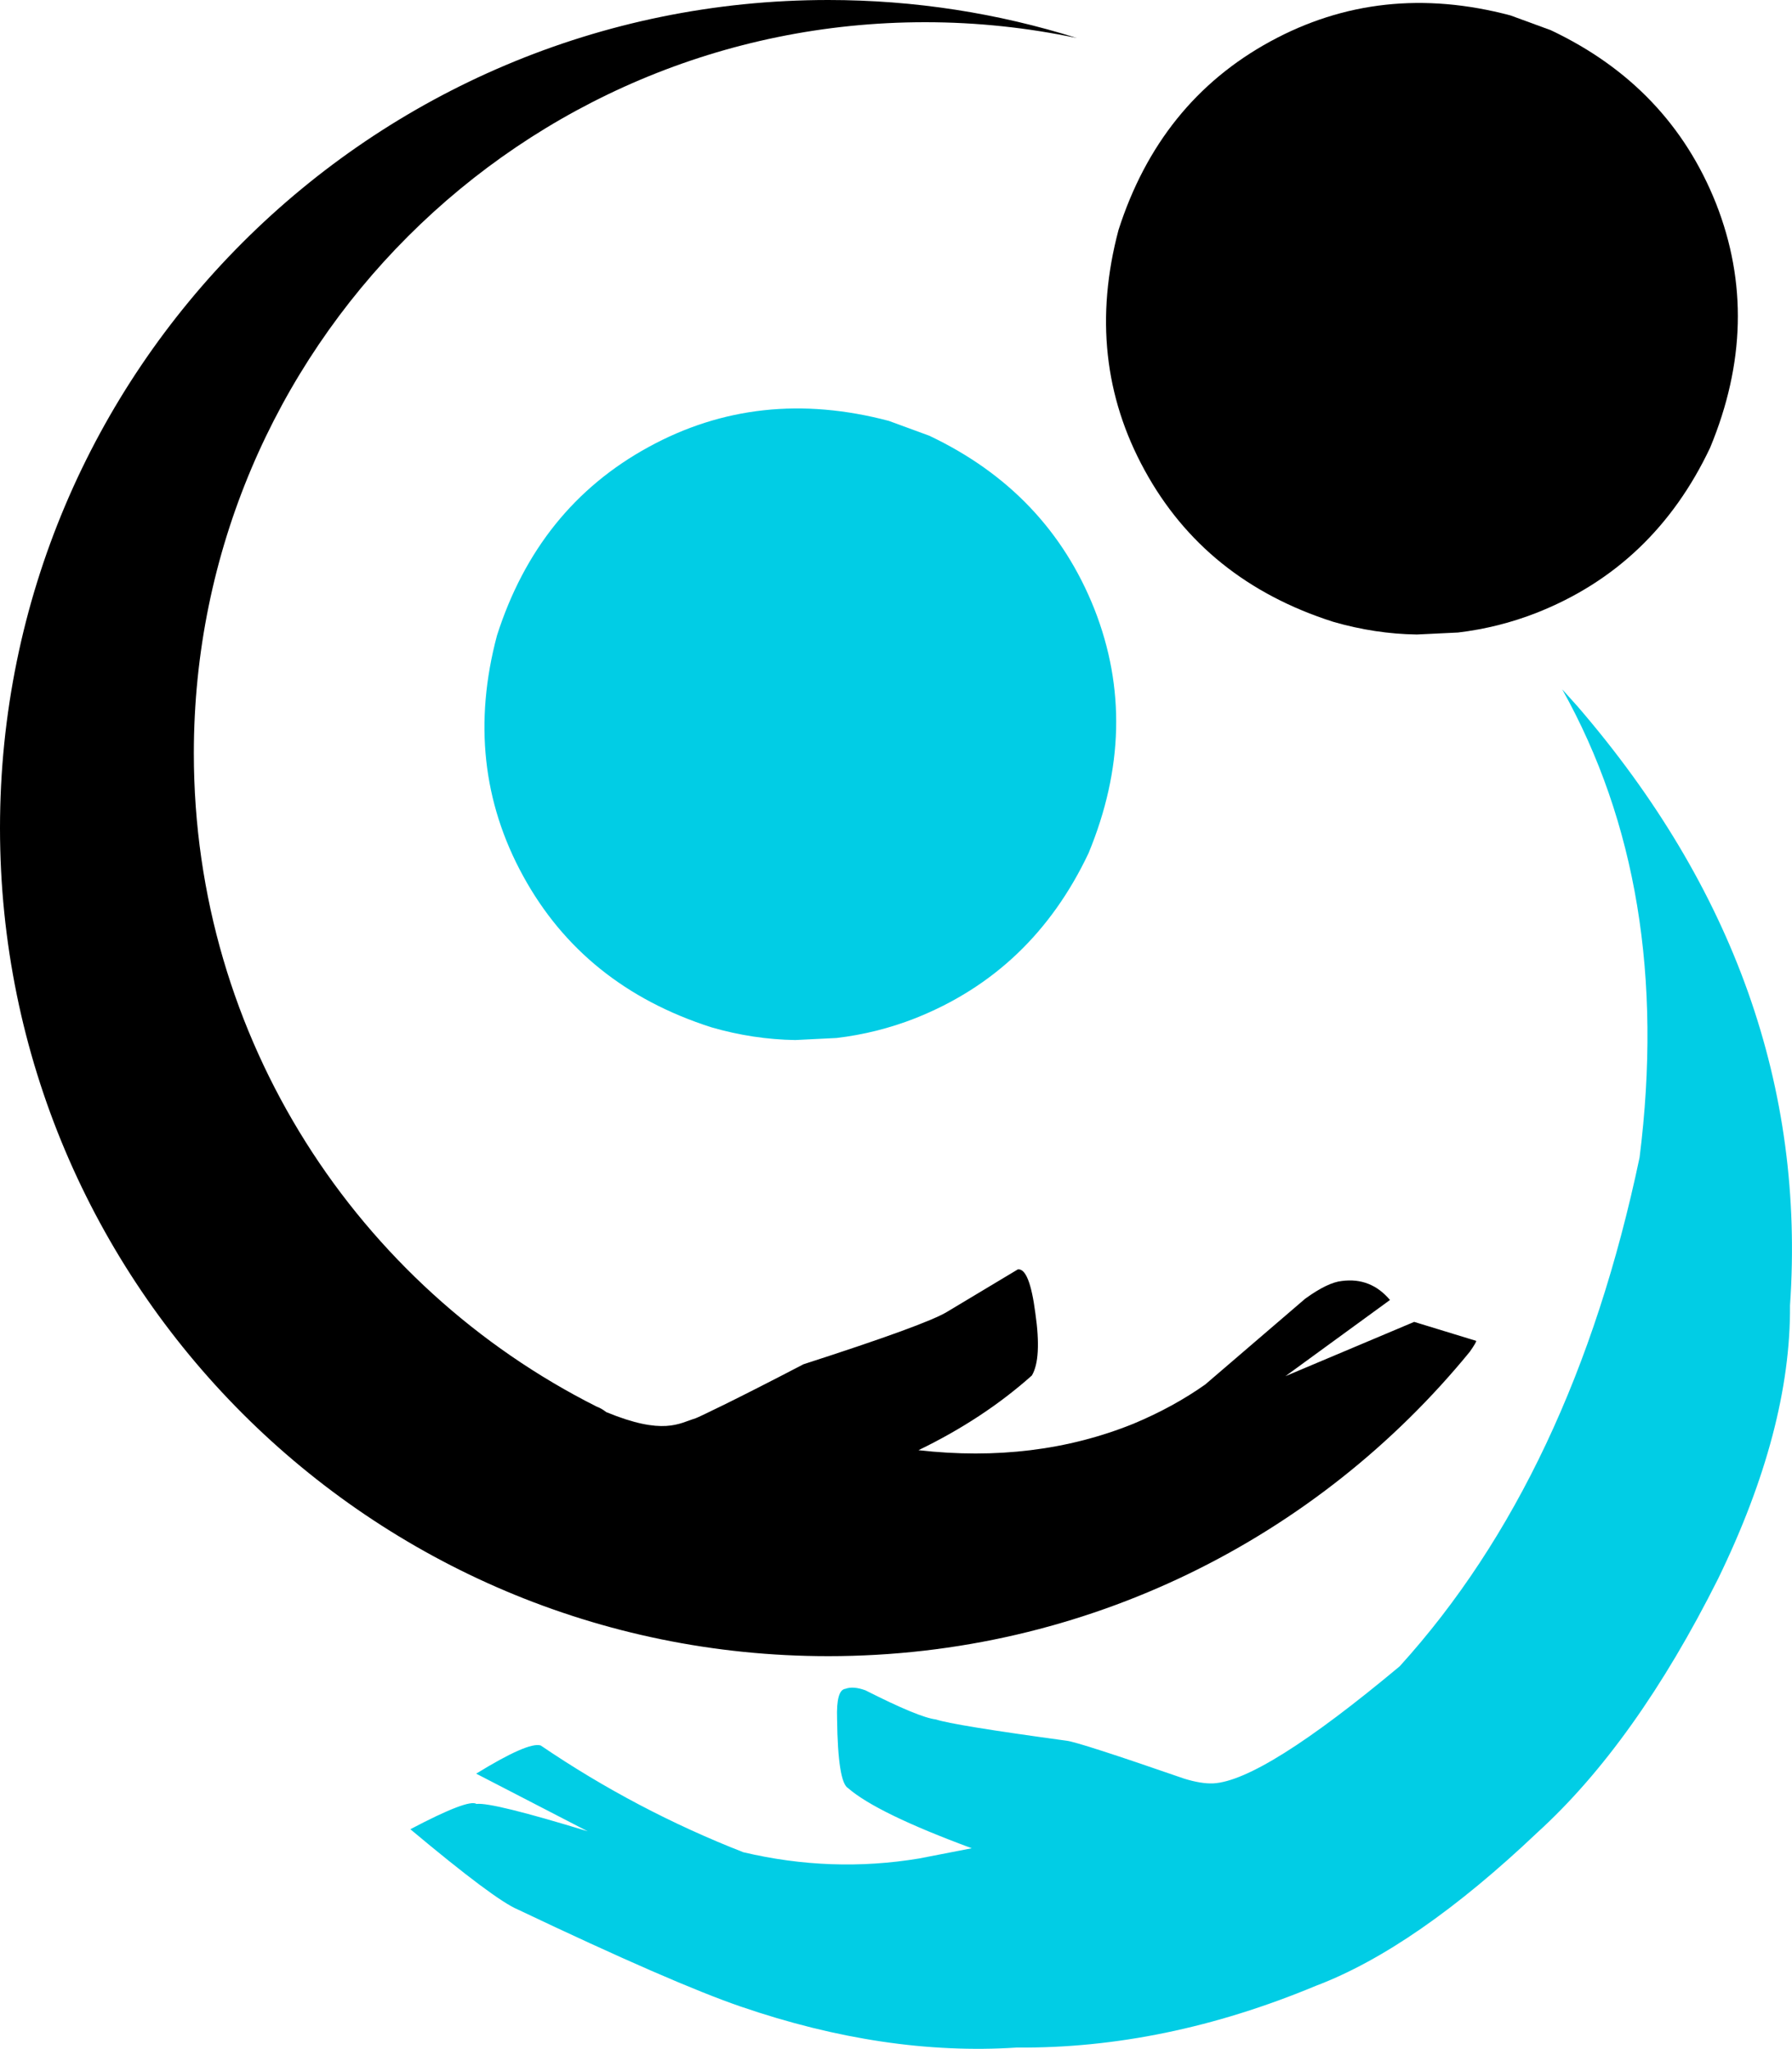
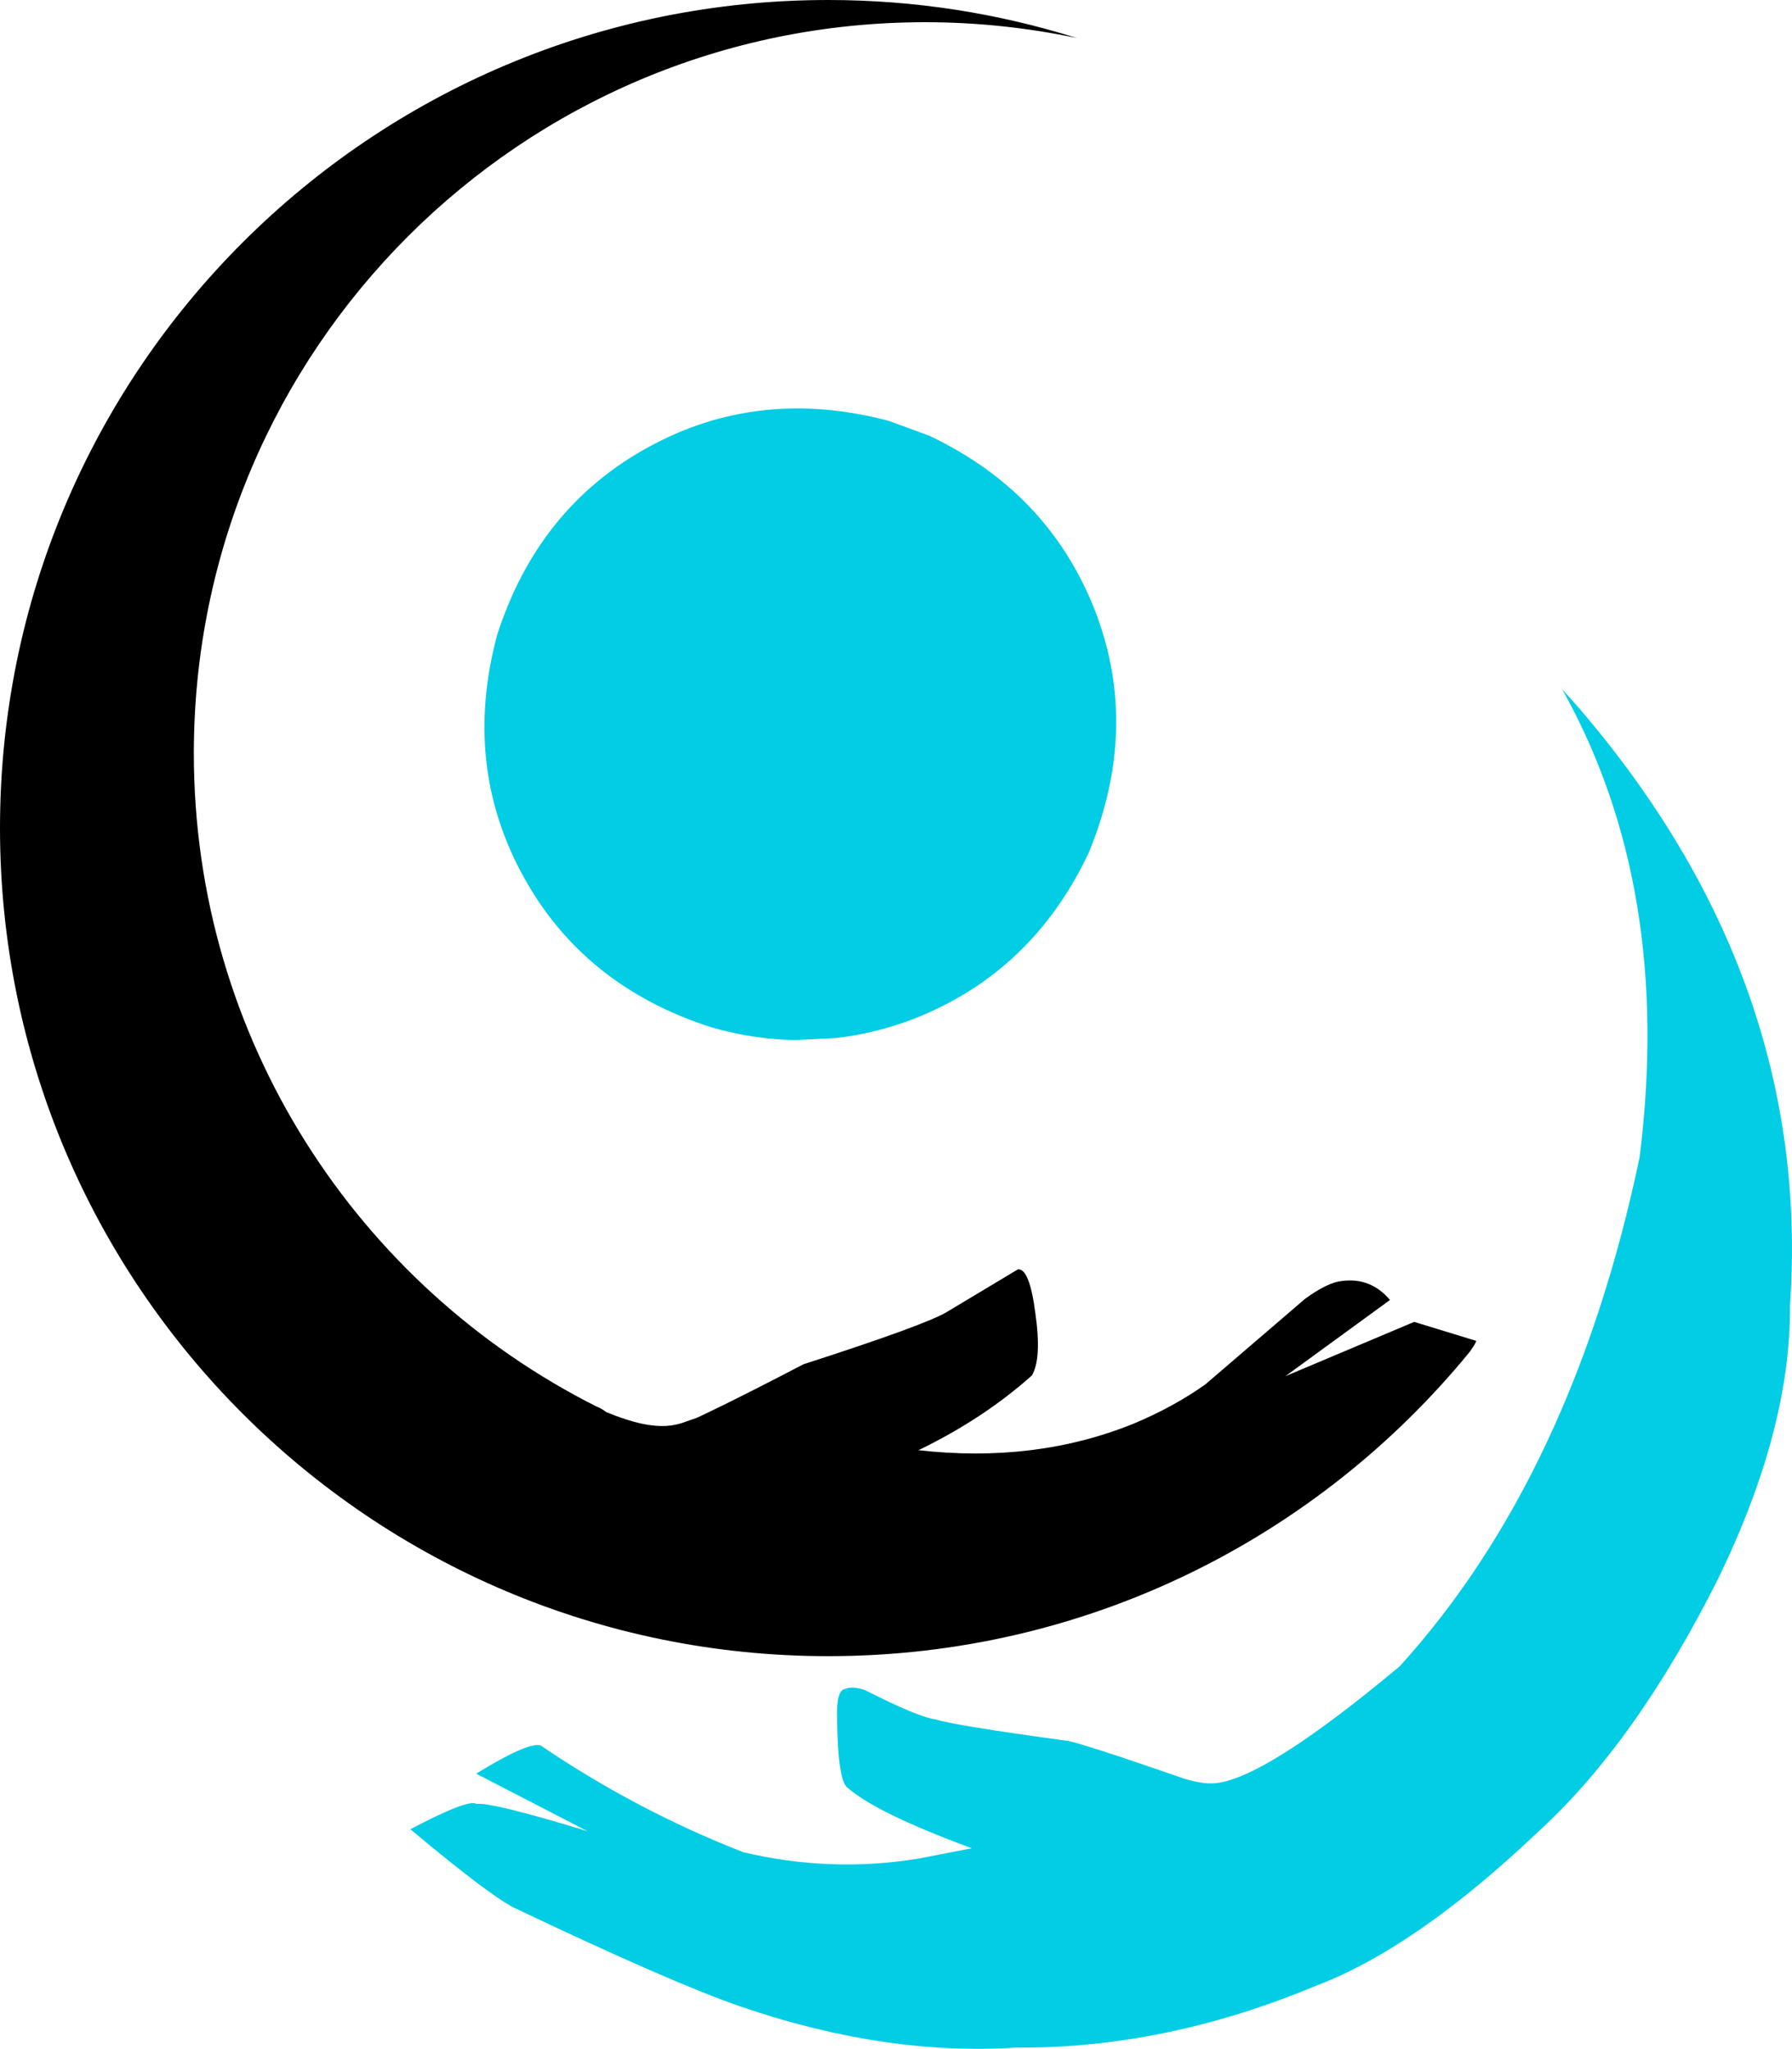
<svg xmlns="http://www.w3.org/2000/svg" version="1.1" id="Calque_1" x="0px" y="0px" width="27.984px" height="32px" viewBox="0 0 27.984 32" enable-background="new 0 0 27.984 32" xml:space="preserve">
  <g>
    <g>
      <g>
        <path fill="#01CDE5" d="M24.396,10.767l0.236,0.262c2.448,2.839,3.555,5.959,3.321,9.36c0.009,1.289-0.366,2.713-1.124,4.271     c-0.856,1.707-1.796,3.028-2.819,3.959c-1.267,1.203-2.421,2.003-3.462,2.397c-1.572,0.655-3.129,0.977-4.672,0.964     c-1.368,0.089-2.804-0.124-4.305-0.639c-0.706-0.242-1.867-0.748-3.482-1.516c-0.242-0.1-0.802-0.519-1.681-1.255     c0.605-0.319,0.95-0.451,1.033-0.395c0.163-0.02,0.742,0.123,1.736,0.427l-1.741-0.9c0.543-0.334,0.879-0.481,1.008-0.44     c0.996,0.677,2.051,1.232,3.163,1.667c0.919,0.217,1.834,0.249,2.745,0.098l0.823-0.16c-0.988-0.365-1.631-0.678-1.93-0.938     c-0.107-0.059-0.165-0.42-0.173-1.083c-0.01-0.303,0.033-0.458,0.129-0.469c0.081-0.031,0.186-0.023,0.313,0.023     c0.555,0.281,0.922,0.434,1.101,0.455c0.175,0.06,0.856,0.171,2.044,0.333c0.122,0.014,0.734,0.211,1.834,0.592     c0.175,0.054,0.326,0.079,0.452,0.074c0.517-0.027,1.486-0.637,2.913-1.829c1.801-1.986,3.05-4.636,3.746-7.948     C25.956,15.273,25.553,12.836,24.396,10.767" />
        <path fill="#01CDE5" d="M13.881,6.574l0.63,0.231c1.233,0.584,2.094,1.486,2.579,2.707c0.483,1.229,0.452,2.499-0.091,3.813     c-0.584,1.234-1.485,2.094-2.707,2.579c-0.395,0.155-0.805,0.258-1.229,0.308l-0.645,0.032c-0.435-0.007-0.871-0.072-1.309-0.199     c-1.331-0.426-2.313-1.215-2.942-2.367c-0.629-1.15-0.766-2.401-0.406-3.753c0.426-1.332,1.215-2.313,2.365-2.942     C11.277,6.352,12.528,6.216,13.881,6.574" />
      </g>
      <g>
-         <path d="M23.588,0.241l0.63,0.231c1.234,0.584,2.095,1.486,2.58,2.707c0.483,1.228,0.452,2.499-0.092,3.812     c-0.583,1.234-1.485,2.096-2.707,2.579c-0.394,0.155-0.804,0.258-1.23,0.309L22.125,9.91c-0.434-0.006-0.87-0.072-1.308-0.199     c-1.332-0.426-2.313-1.215-2.942-2.366c-0.631-1.151-0.767-2.402-0.408-3.754c0.427-1.331,1.216-2.313,2.367-2.942     S22.236-0.118,23.588,0.241" />
-       </g>
+         </g>
    </g>
    <path d="M23.054,20.943l-0.97-0.297l-2.011,0.848l1.633-1.19c-0.2-0.237-0.45-0.336-0.75-0.297   c-0.146,0.014-0.338,0.106-0.574,0.277l-1.561,1.34c-0.331,0.234-0.705,0.439-1.124,0.614c-1.023,0.413-2.142,0.549-3.354,0.412   c0.676-0.327,1.266-0.716,1.771-1.167c0.104-0.177,0.122-0.501,0.054-0.974c-0.061-0.47-0.152-0.697-0.273-0.683l-1.105,0.663   c-0.223,0.136-0.97,0.408-2.243,0.819c-1.09,0.569-1.652,0.834-1.686,0.844c-0.256,0.078-0.499,0.272-1.394-0.097   c-0.088-0.068-0.144-0.083-0.144-0.083C5.59,20.096,3.027,16.23,3.027,11.766c0-6.307,5.112-11.419,11.42-11.419   c0.812,0,1.604,0.086,2.369,0.247C15.59,0.208,14.286,0,12.934,0C5.79,0,0,5.79,0,12.933s5.79,12.934,12.934,12.934   c4.039,0,7.646-1.852,10.018-4.754C22.951,21.112,23.04,20.994,23.054,20.943" />
  </g>
</svg>